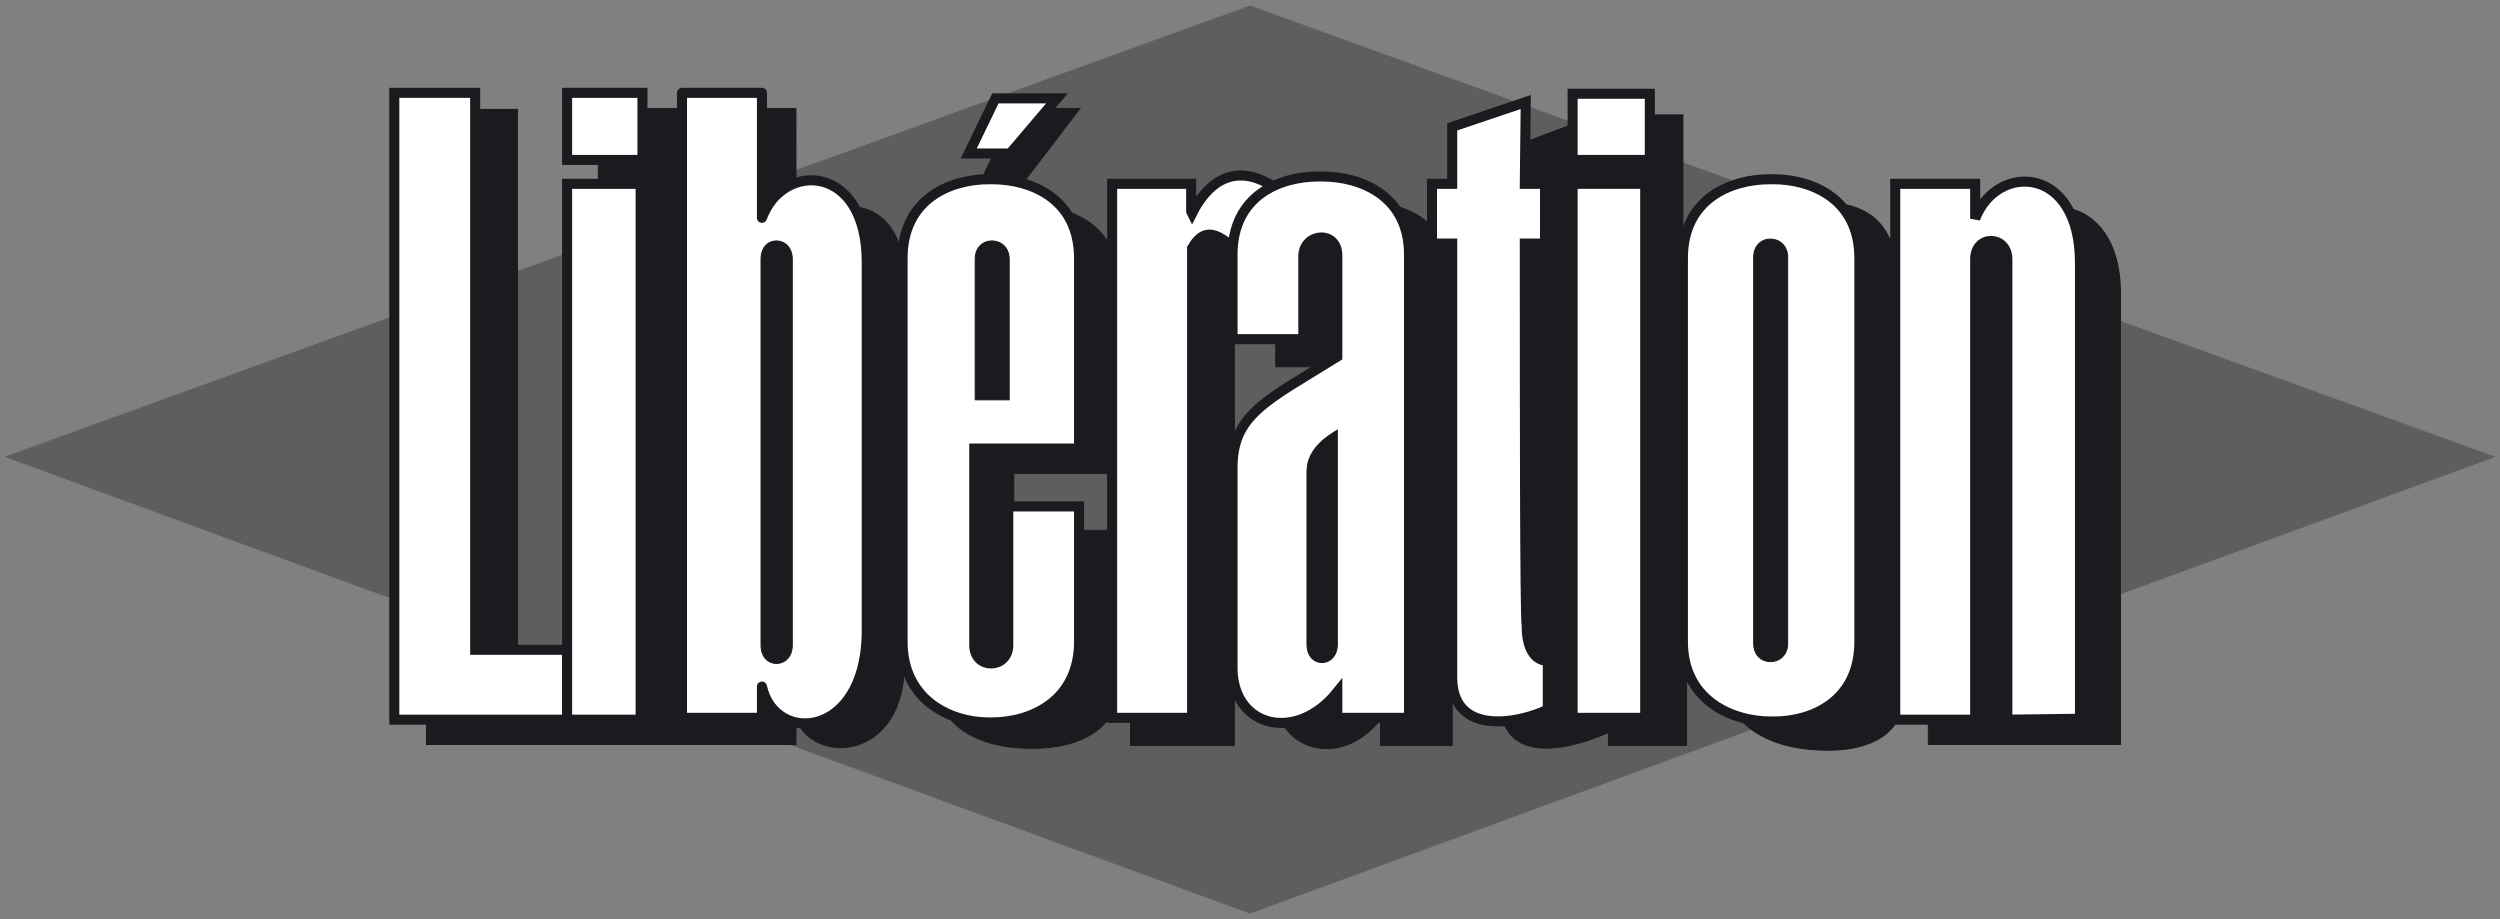
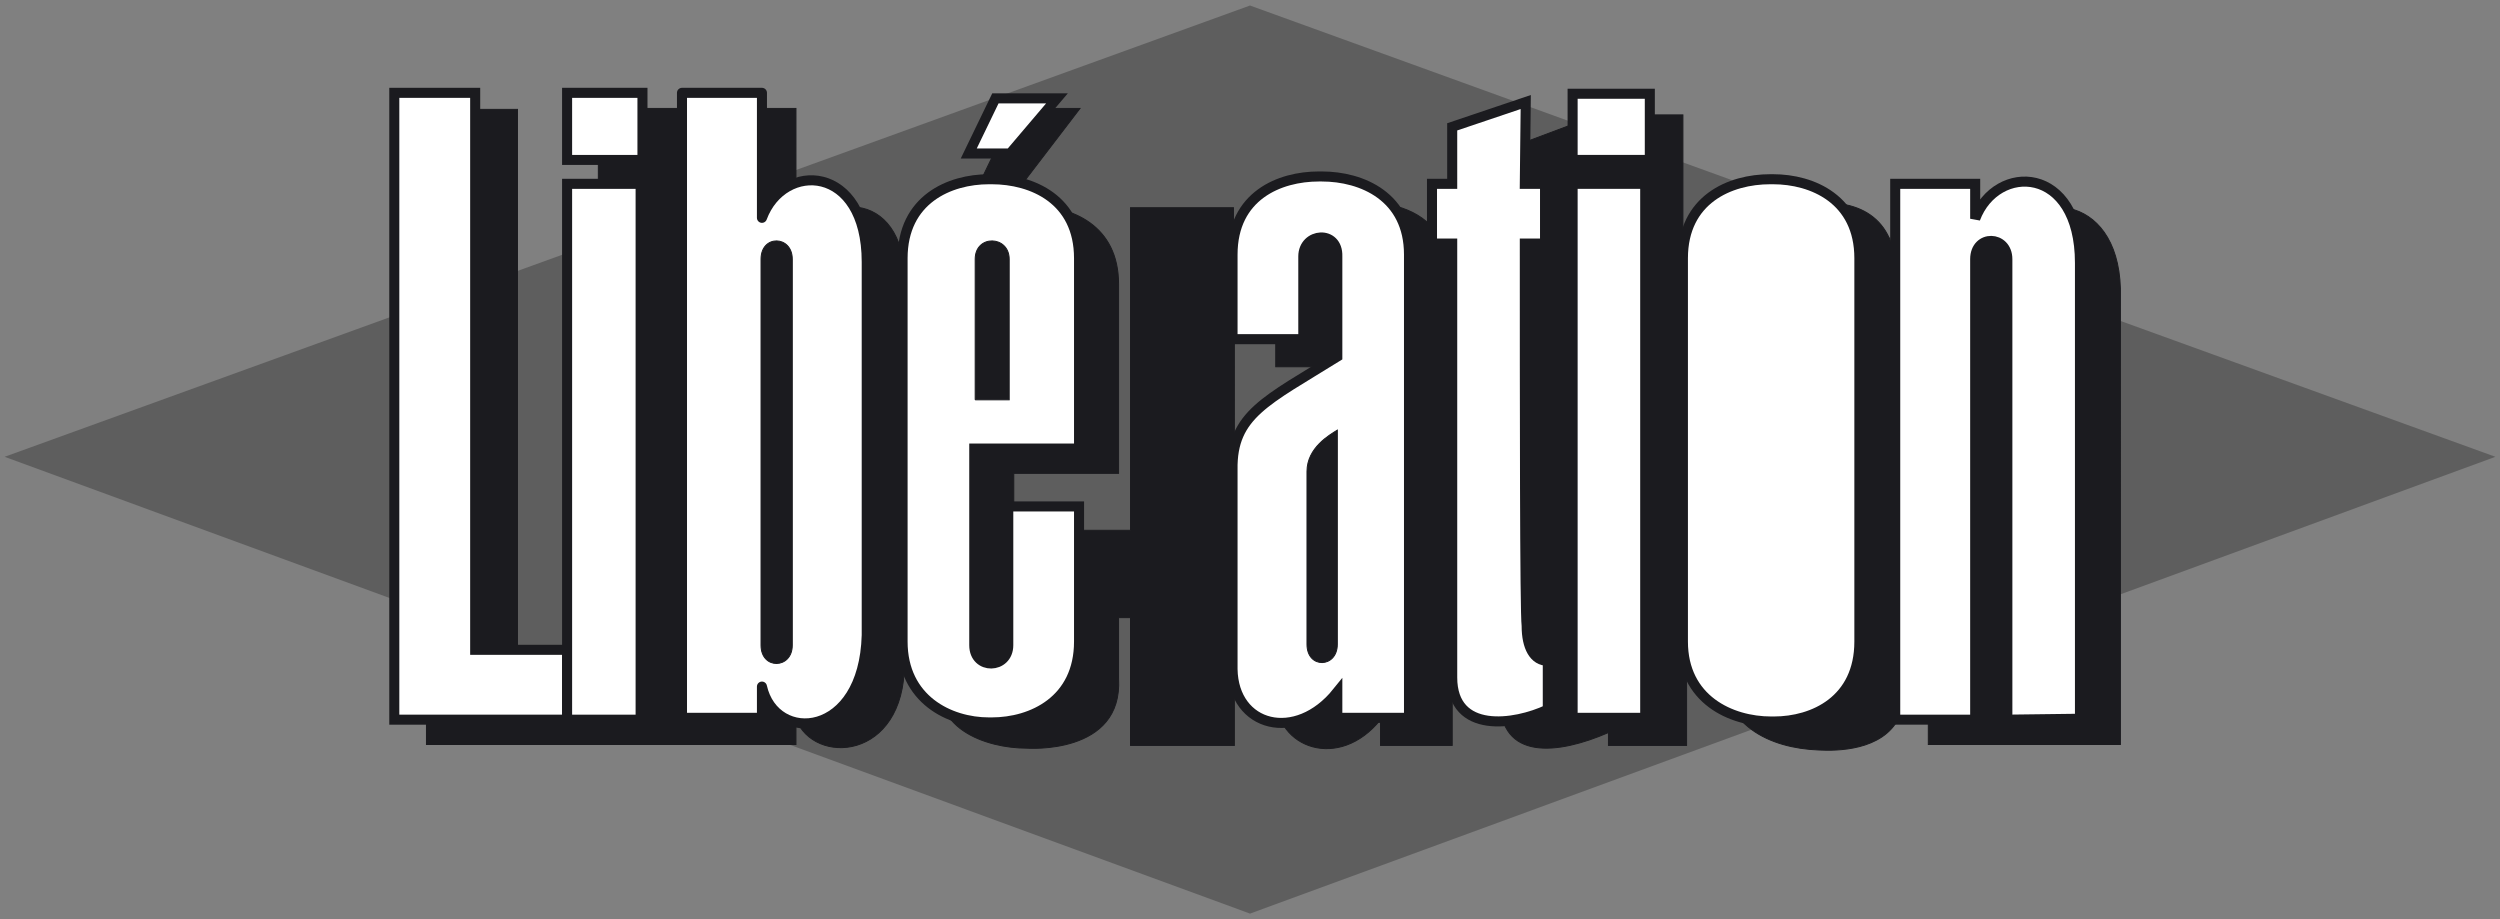
<svg xmlns="http://www.w3.org/2000/svg" xml:space="preserve" style="enable-background:new 0 0 272 100;" viewBox="0 0 272 100" y="0px" x="0px" id="Calque_1" version="1.1">
  <rect x="0" y="0" width="272" height="100" fill="#808080" stroke="none" />
  <style type="text/css">
	.st0{fill:#5E5E5E;}
	.st1{fill:none;stroke:#434242;stroke-width:0.11;stroke-miterlimit:3.864;}
	.st2{fill:#454545;}
	.st3{fill:#1B1B1F;stroke:#1B1B1F;stroke-width:0.11;stroke-miterlimit:3.864;}
	.st4{fill:#FFFFFF;stroke:#1B1B1F;stroke-width:1.093;stroke-miterlimit:3.864;}
	.st5{fill:#FFFFFF;stroke:#1B1B1F;stroke-width:1.093;stroke-linecap:round;stroke-linejoin:round;stroke-miterlimit:3.864;}
</style>
  <path d="M0.5,49.7L136,0.6l135.5,49.1L136,99.4L0.5,49.7" class="st0" />
  <path d="M217.1,76.4h8.7V81h-8.7V76.4z" class="st1" />
  <path d="M221.4,78.7" class="st2" />
  <path d="M221.4,78.7" class="st1" />
  <path d="M77.2,77.1" class="st2" />
  <path d="M77.2,77.1" class="st1" />
  <path d="M175.9,19.6" class="st2" />
  <path d="M175.9,19.6" class="st1" />
  <path d="M218.2,26.6l-3.1-2.6l-5.6-1.8v9.3h-3.2v-1.6c0-6.4-4.3-8.4-9.6-7.7h-0.4c-4.3,0-9.4,2.2-9.4,8.5v0.8h-3.8v-19  h-8.5v3.4h-3.7v-2.3l-8,3v5.7h-2.2v3.8h-3.9c-1.7-3.2-5.3-4.1-8.5-4.1H148c-1.6,0-3.4,0.3-4.9,1.1c-4.6-2.9-7.4-0.1-8.8,2.8  l-0.1-0.1v-3.2H123v35.1h-9v15c0,2.6-3.7,2.7-3.7,0V51.5h11.4V30.9c0-6.4-5.1-8.5-9.5-8.5h-1.1v-2.1H111l6.5-8.5h-7l-4.1,8.5v3.4  c-2.2,1.3-3.9,3.5-3.9,7.2v2.5h-4.1v-1.9c0.6-10.9-8.8-11.1-11.8-4.8V11.8H65.1v61.6h-8.8V11.9h-9.9V81h40.2v-2.8  c1.9,5.1,11.8,4.6,11.8-6V72h4.1v0.6c-1.8,6.7,4.9,8.8,9.2,8.8c0,0,10.5,0.8,10-7.6v-6.6h1.3v13.9h11.3V29.8h0.1  c0.8-1.1,2.5-1.1,4.4,0.3v9.8h7.7v-8.4c0-2.6,3.7-2.7,3.7,0v10.4c-7.7,4.8-11.5,6.3-11.4,12.2v21.7c0,5.6,6.9,8.1,11.4,2.5v2.8h7.8  V68.7h5.2v7.4c0,6.7,6.3,6,11.8,3.6v1.4h8.5V70.2h3.8v2.3c0,6.4,5.2,8.9,10.6,9.1c1.9,0.1,6.9,0.1,8.7-3.5v-7.9h3.2V81h20.9V31.4  C230.4,20.7,220.5,20.5,218.2,26.6z" class="st3" />
  <path d="M42.9,10.1h8.8v60.6h10v7.6H42.9V10.1z" class="st4" />
  <g>
    <path d="M82.9,23.7c2.3-6.2,11.4-5.9,11.4,4.8v40.6C94,80.4,84.3,81,82.9,74.7v3.4h-8.7v-68h8.7V23.7" class="st5" />
    <path d="M86.2,70.2c0,2.6-3.4,2.7-3.4,0v-42c0-2.7,3.4-2.6,3.4,0V70.2z" class="st3" />
  </g>
  <g>
    <path d="M109.7,55.1h7.7v14.7c0,6.4-5.1,8.8-9.5,8.8h-0.3c-4.3,0-9.4-2.5-9.4-8.8V28.1c0-6.4,5.1-8.6,9.4-8.6h0.3   c4.4,0,9.5,2.2,9.5,8.6v20.7H106v21.4c0,2.7,3.7,2.6,3.7,0V55.1L109.7,55.1z" class="st4" />
    <path d="M106.1,43.5V28.2c0-2.7,3.7-2.6,3.7,0v15.3H106.1" class="st3" />
    <path d="M105.4,16.7h4.5l5.1-6h-6.7L105.4,16.7z" class="st4" />
  </g>
-   <path d="M129.7,27c1.6-2.8,3.4-1.2,6,1.4c2.5,2.6,8.1-4.3,3.3-7.8c-4.8-3.4-7.8-0.4-9.3,2.6l-0.1-0.2v-3H121v58.1h8.7  V27z" class="st4" />
  <g>
    <path d="M134.1,69.4V51.1c-0.1-6,3.7-7.5,11.4-12.3V27.9c0.1-2.9-3.7-2.6-3.7,0v9h-7.7v-9.2c0-6.4,5.1-8.5,9.4-8.5h0.3   c4.4,0,9.5,2.2,9.5,8.5v50.4h-7.8v-2.8c-4.5,5.6-11.3,3.8-11.4-2.5V69.4z" class="st4" />
    <path d="M142.2,51.3c0-2.6,2.5-4,3.3-4.5v23.3c0,2.6-3.3,2.7-3.3,0V51.3" class="st3" />
  </g>
  <path d="M165.9,26.5h2.2V20h-2.2l0.1-8.9l-8,2.7V20h-2.2v6.5h2.2v47.2c0,6.2,6.8,5.2,10.4,3.5v-5.3  c-1.5,0-2.3-1.5-2.3-3.8C165.9,66.6,165.9,43.2,165.9,26.5z" class="st4" />
  <g>
    <path d="M171.1,20h7.9v58.1h-7.9V20z M171.1,10.2h8.4v7.2h-8.4V10.2z" class="st4" />
  </g>
  <g>
    <path d="M202.3,55.1v14.7c0,6.4-5,8.7-9.3,8.7h-0.3c-4.4,0-9.6-2.4-9.6-8.7V28.1c0-6.4,5.1-8.6,9.5-8.6h0.3   c4.3,0,9.4,2.2,9.4,8.6L202.3,55.1L202.3,55.1z" class="st4" />
-     <path d="M194.5,70c0,2.6-3.7,2.7-3.7,0V28c0-2.7,3.7-2.6,3.7,0V70" class="st3" />
  </g>
  <path d="M218.4,78.3V28.2c0-2.6-3.5-2.7-3.5,0v50.1h-8.7V20h8.7v3.8c2.3-6.1,11.4-5.9,11.4,4.8v49.6L218.4,78.3  L218.4,78.3z" class="st4" />
  <g>
    <path d="M61.7,10.1h8.2v7.3h-8.2V10.1z M61.7,20h8v58.3h-8C61.7,78.3,61.7,20,61.7,20z" class="st4" />
  </g>
</svg>